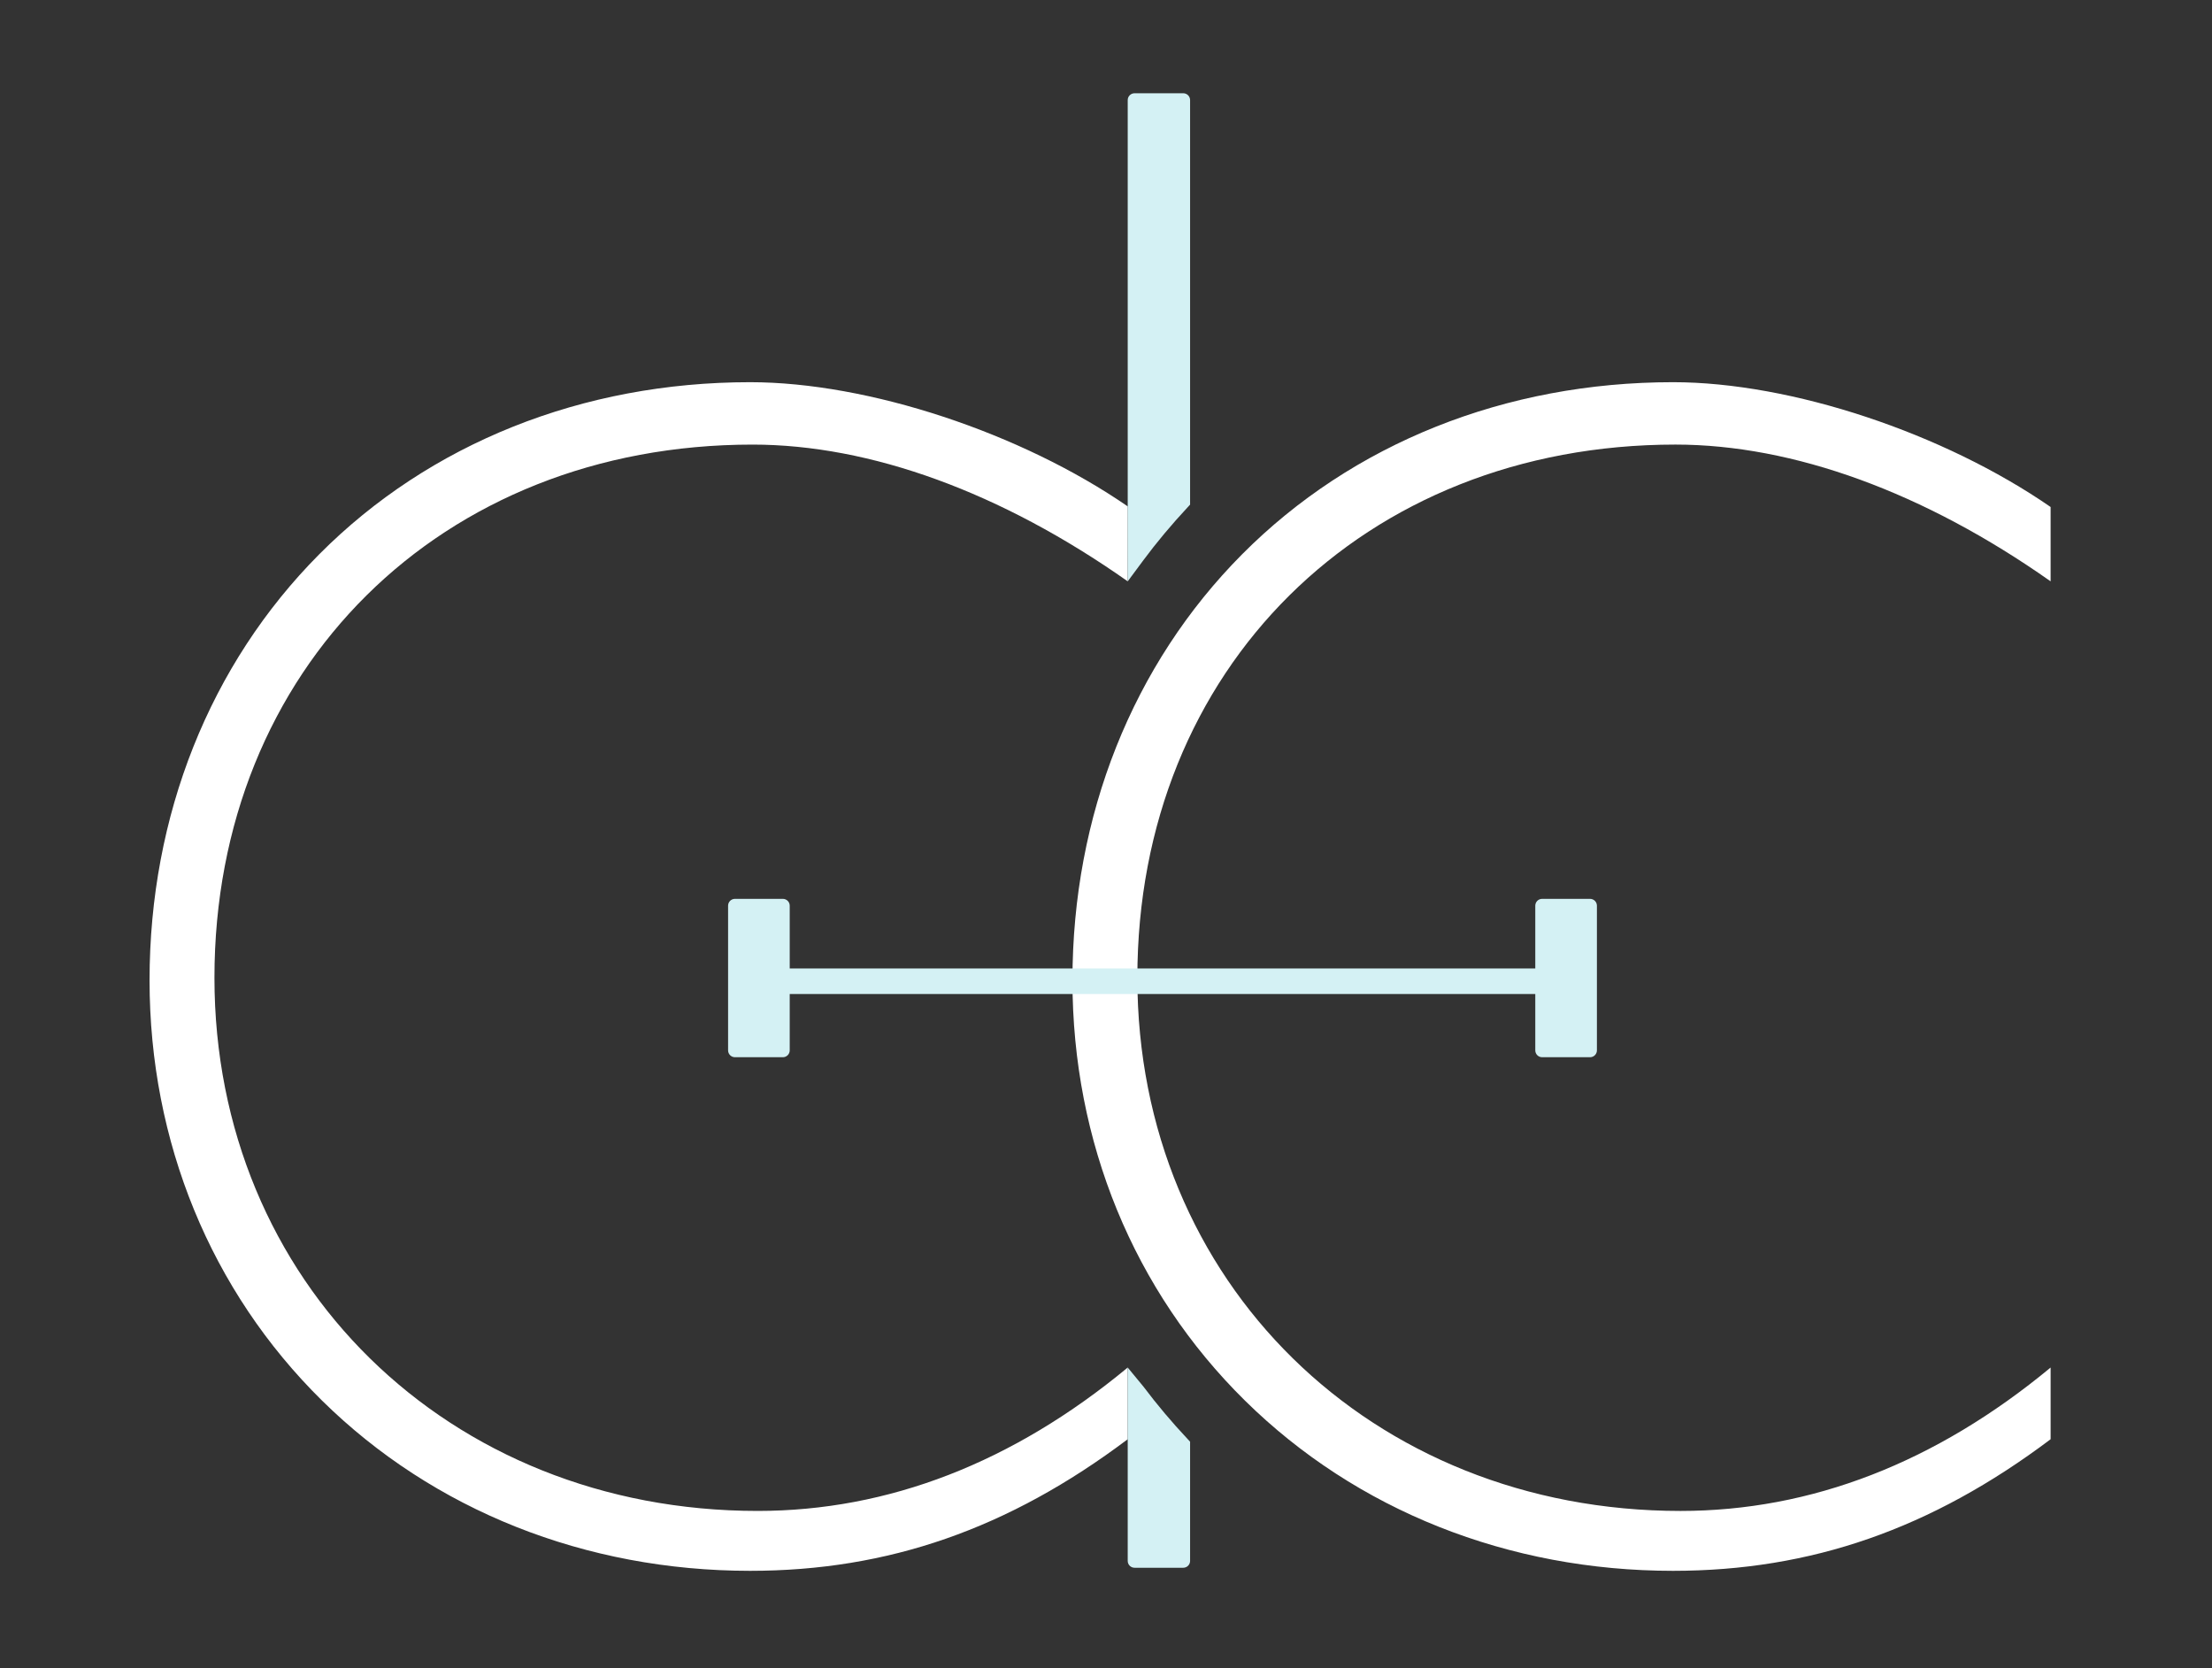
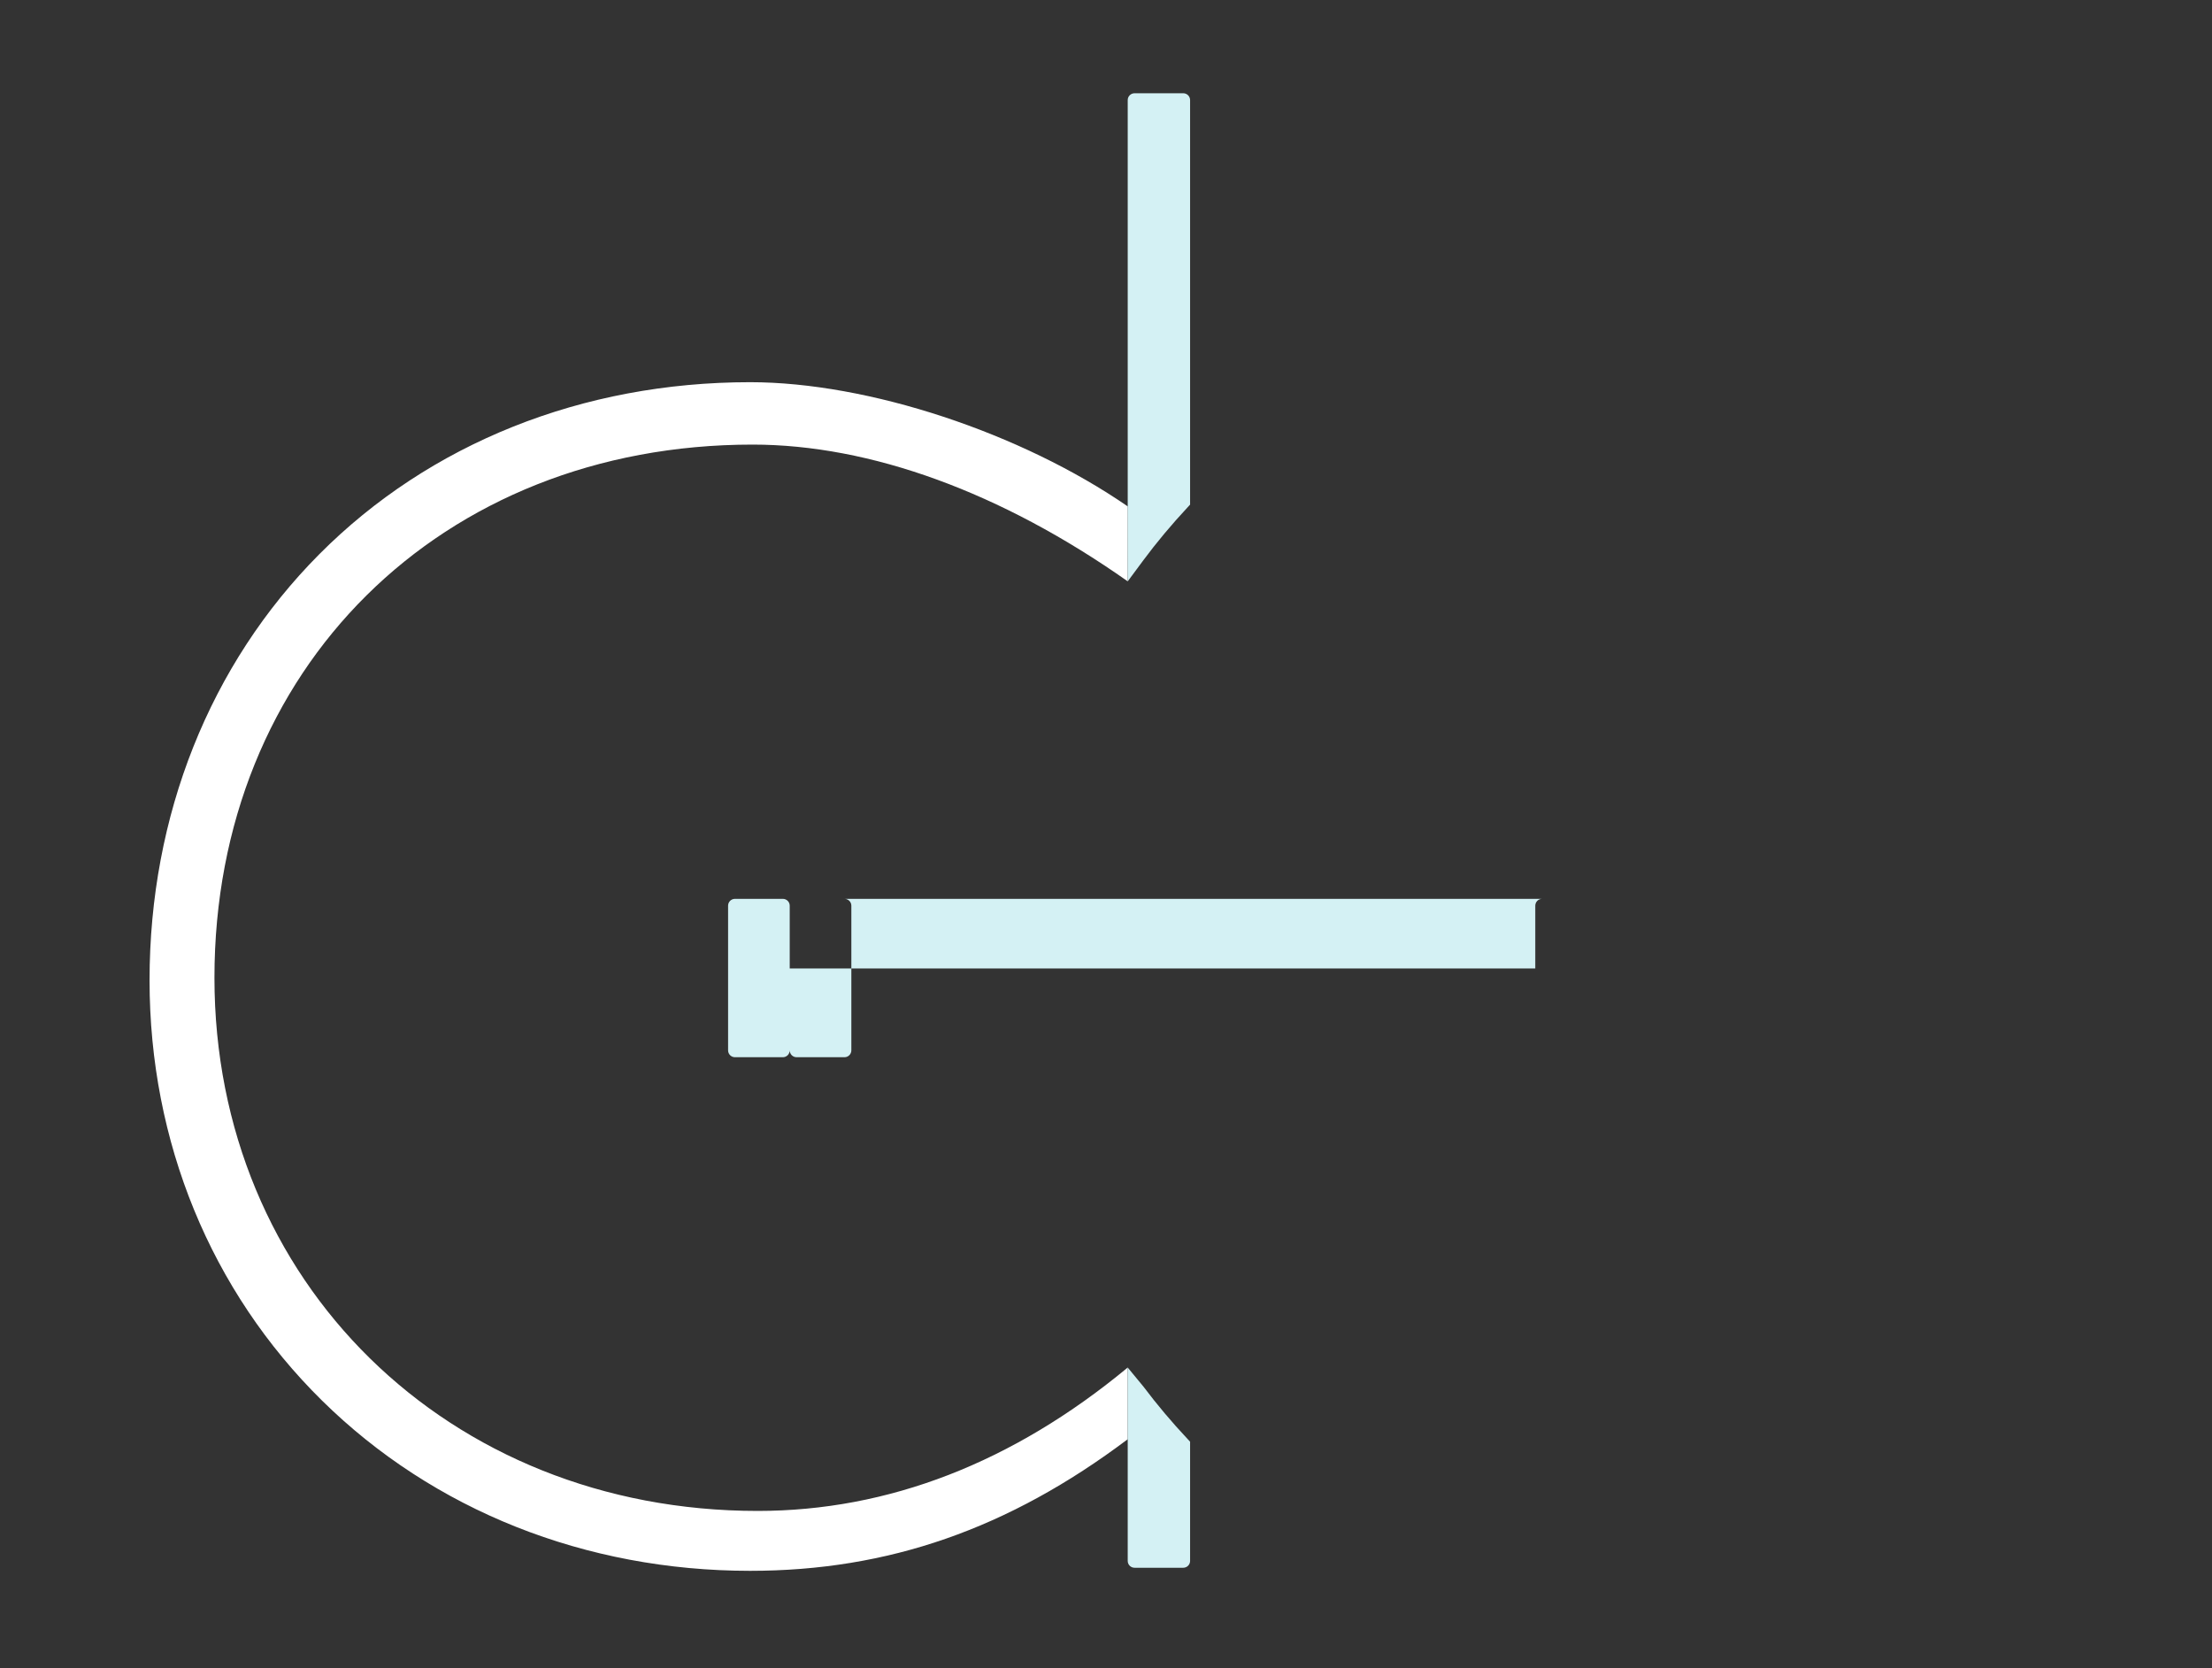
<svg xmlns="http://www.w3.org/2000/svg" width="100%" height="100%" viewBox="0 0 187 141" version="1.1" xml:space="preserve" style="fill-rule:evenodd;clip-rule:evenodd;stroke-linejoin:round;stroke-miterlimit:2;">
  <rect x="0" y="0" width="187" height="141" fill="#333333" stroke="none" />
  <g>
    <g>
      <path d="M95.336,121.66c-10.077,7.583 -20.259,11.124 -31.924,11.124c-13.917,0 -26.767,-5.111 -36.187,-14.39c-9.403,-9.264 -14.582,-21.882 -14.582,-35.531c0,-13.914 5.092,-26.701 14.338,-36.002c9.33,-9.386 22.267,-14.554 36.431,-14.554c9.995,-0 22.905,4.277 31.929,10.501l-0.005,6.333c-10.697,-7.533 -21.765,-11.559 -31.713,-11.559c-26.361,0 -45.494,18.954 -45.494,45.069c0,25.695 19.741,45.07 45.919,45.07c11.048,0 21.574,-4.078 31.288,-12.122l-0,6.061Z" style="fill:#fff;fill-rule:nonzero;" />
-       <path d="M96.065,48.673l-0,-0.014c-0.002,0.002 -0.005,0.006 -0.007,0.009c0.002,0.002 0.005,0.003 0.007,0.005" style="fill:#acadb0;fill-rule:nonzero;" />
      <path d="M95.915,132.524c-0.321,0 -0.579,-0.258 -0.579,-0.578l-0,-16.346l1.339,1.624c1.128,1.501 2.384,2.992 3.738,4.434l0.196,0.211l0,10.077c0,0.32 -0.259,0.578 -0.579,0.578l-4.115,0Z" style="fill:#d4f1f4;fill-rule:nonzero;" />
      <path d="M95.915,7.883l4.115,-0c0.32,-0 0.579,0.258 0.579,0.579l0,34.195l-0.195,0.21c-1.374,1.475 -2.641,2.989 -3.764,4.503l-1.314,1.772l-0,-40.68c-0,-0.321 0.258,-0.579 0.579,-0.579" style="fill:#d4f1f4;fill-rule:nonzero;" />
-       <path d="M173.357,121.66l-0,-6.06c-9.714,8.043 -20.24,12.122 -31.288,12.122c-26.178,-0 -45.918,-19.376 -45.918,-45.07c-0,-26.116 19.134,-45.071 45.493,-45.071c9.949,0 21.017,4.026 31.713,11.56l-0,-6.284c-9.025,-6.239 -21.915,-10.55 -31.923,-10.55c-14.164,-0 -27.102,5.168 -36.432,14.553c-9.246,9.302 -14.338,22.088 -14.338,36.003c0,13.648 5.179,26.266 14.583,35.531c9.419,9.28 22.269,14.39 36.187,14.39c11.664,-0 21.846,-3.541 31.923,-11.124Z" style="fill:#fff;fill-rule:nonzero;" />
-       <path d="M134.422,75.981l-4.052,-0c-0.32,-0 -0.579,0.259 -0.579,0.579l0,5.308l-63.029,0l-0,-5.308c-0,-0.32 -0.259,-0.579 -0.579,-0.579l-4.052,-0c-0.32,-0 -0.579,0.259 -0.579,0.579l-0,12.228c-0,0.319 0.259,0.58 0.579,0.58l4.052,-0c0.32,-0 0.579,-0.261 0.579,-0.58l-0,-4.765l63.029,0l0,4.765c0,0.319 0.259,0.58 0.579,0.58l4.052,-0c0.32,-0 0.579,-0.261 0.579,-0.58l0,-12.228c0,-0.32 -0.259,-0.579 -0.579,-0.579" style="fill:#d4f1f4;fill-rule:nonzero;" />
+       <path d="M134.422,75.981l-4.052,-0c-0.32,-0 -0.579,0.259 -0.579,0.579l0,5.308l-63.029,0l-0,-5.308c-0,-0.32 -0.259,-0.579 -0.579,-0.579l-4.052,-0c-0.32,-0 -0.579,0.259 -0.579,0.579l-0,12.228c-0,0.319 0.259,0.58 0.579,0.58l4.052,-0c0.32,-0 0.579,-0.261 0.579,-0.58l-0,-4.765l0,4.765c0,0.319 0.259,0.58 0.579,0.58l4.052,-0c0.32,-0 0.579,-0.261 0.579,-0.58l0,-12.228c0,-0.32 -0.259,-0.579 -0.579,-0.579" style="fill:#d4f1f4;fill-rule:nonzero;" />
    </g>
    <rect x="0" y="0" width="186" height="140.667" style="fill:#fff;fill-opacity:0;" />
  </g>
</svg>